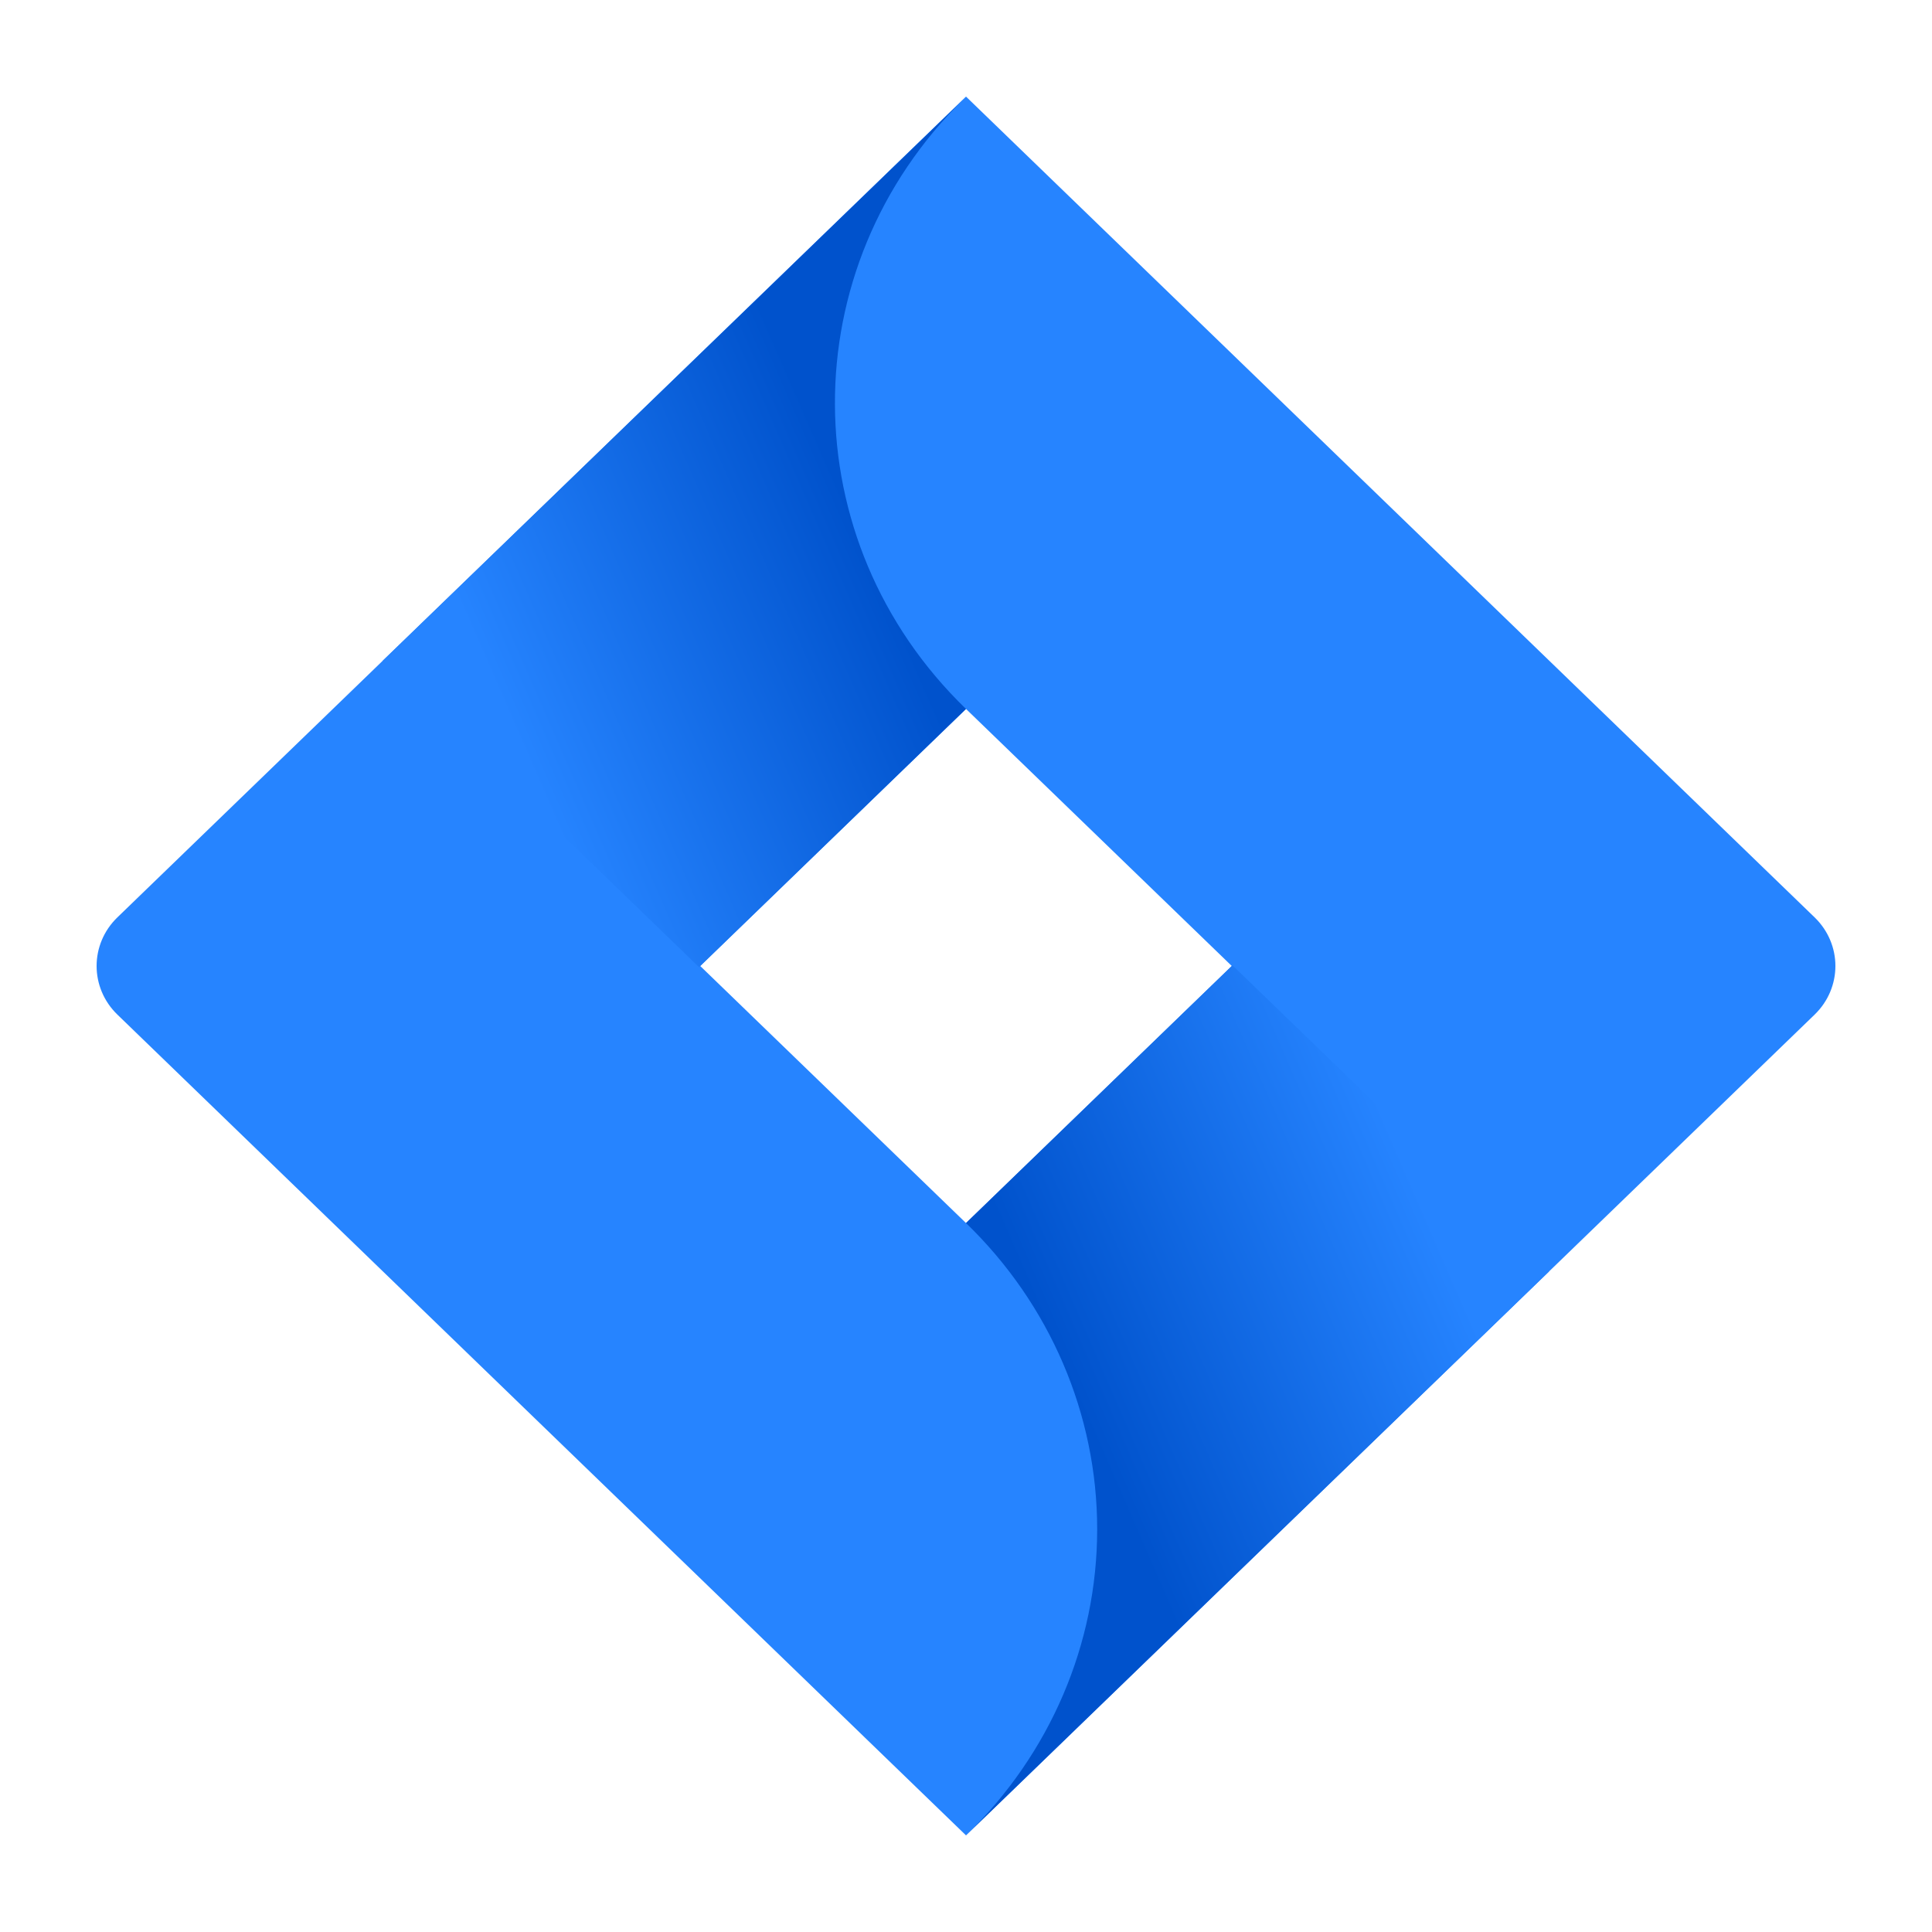
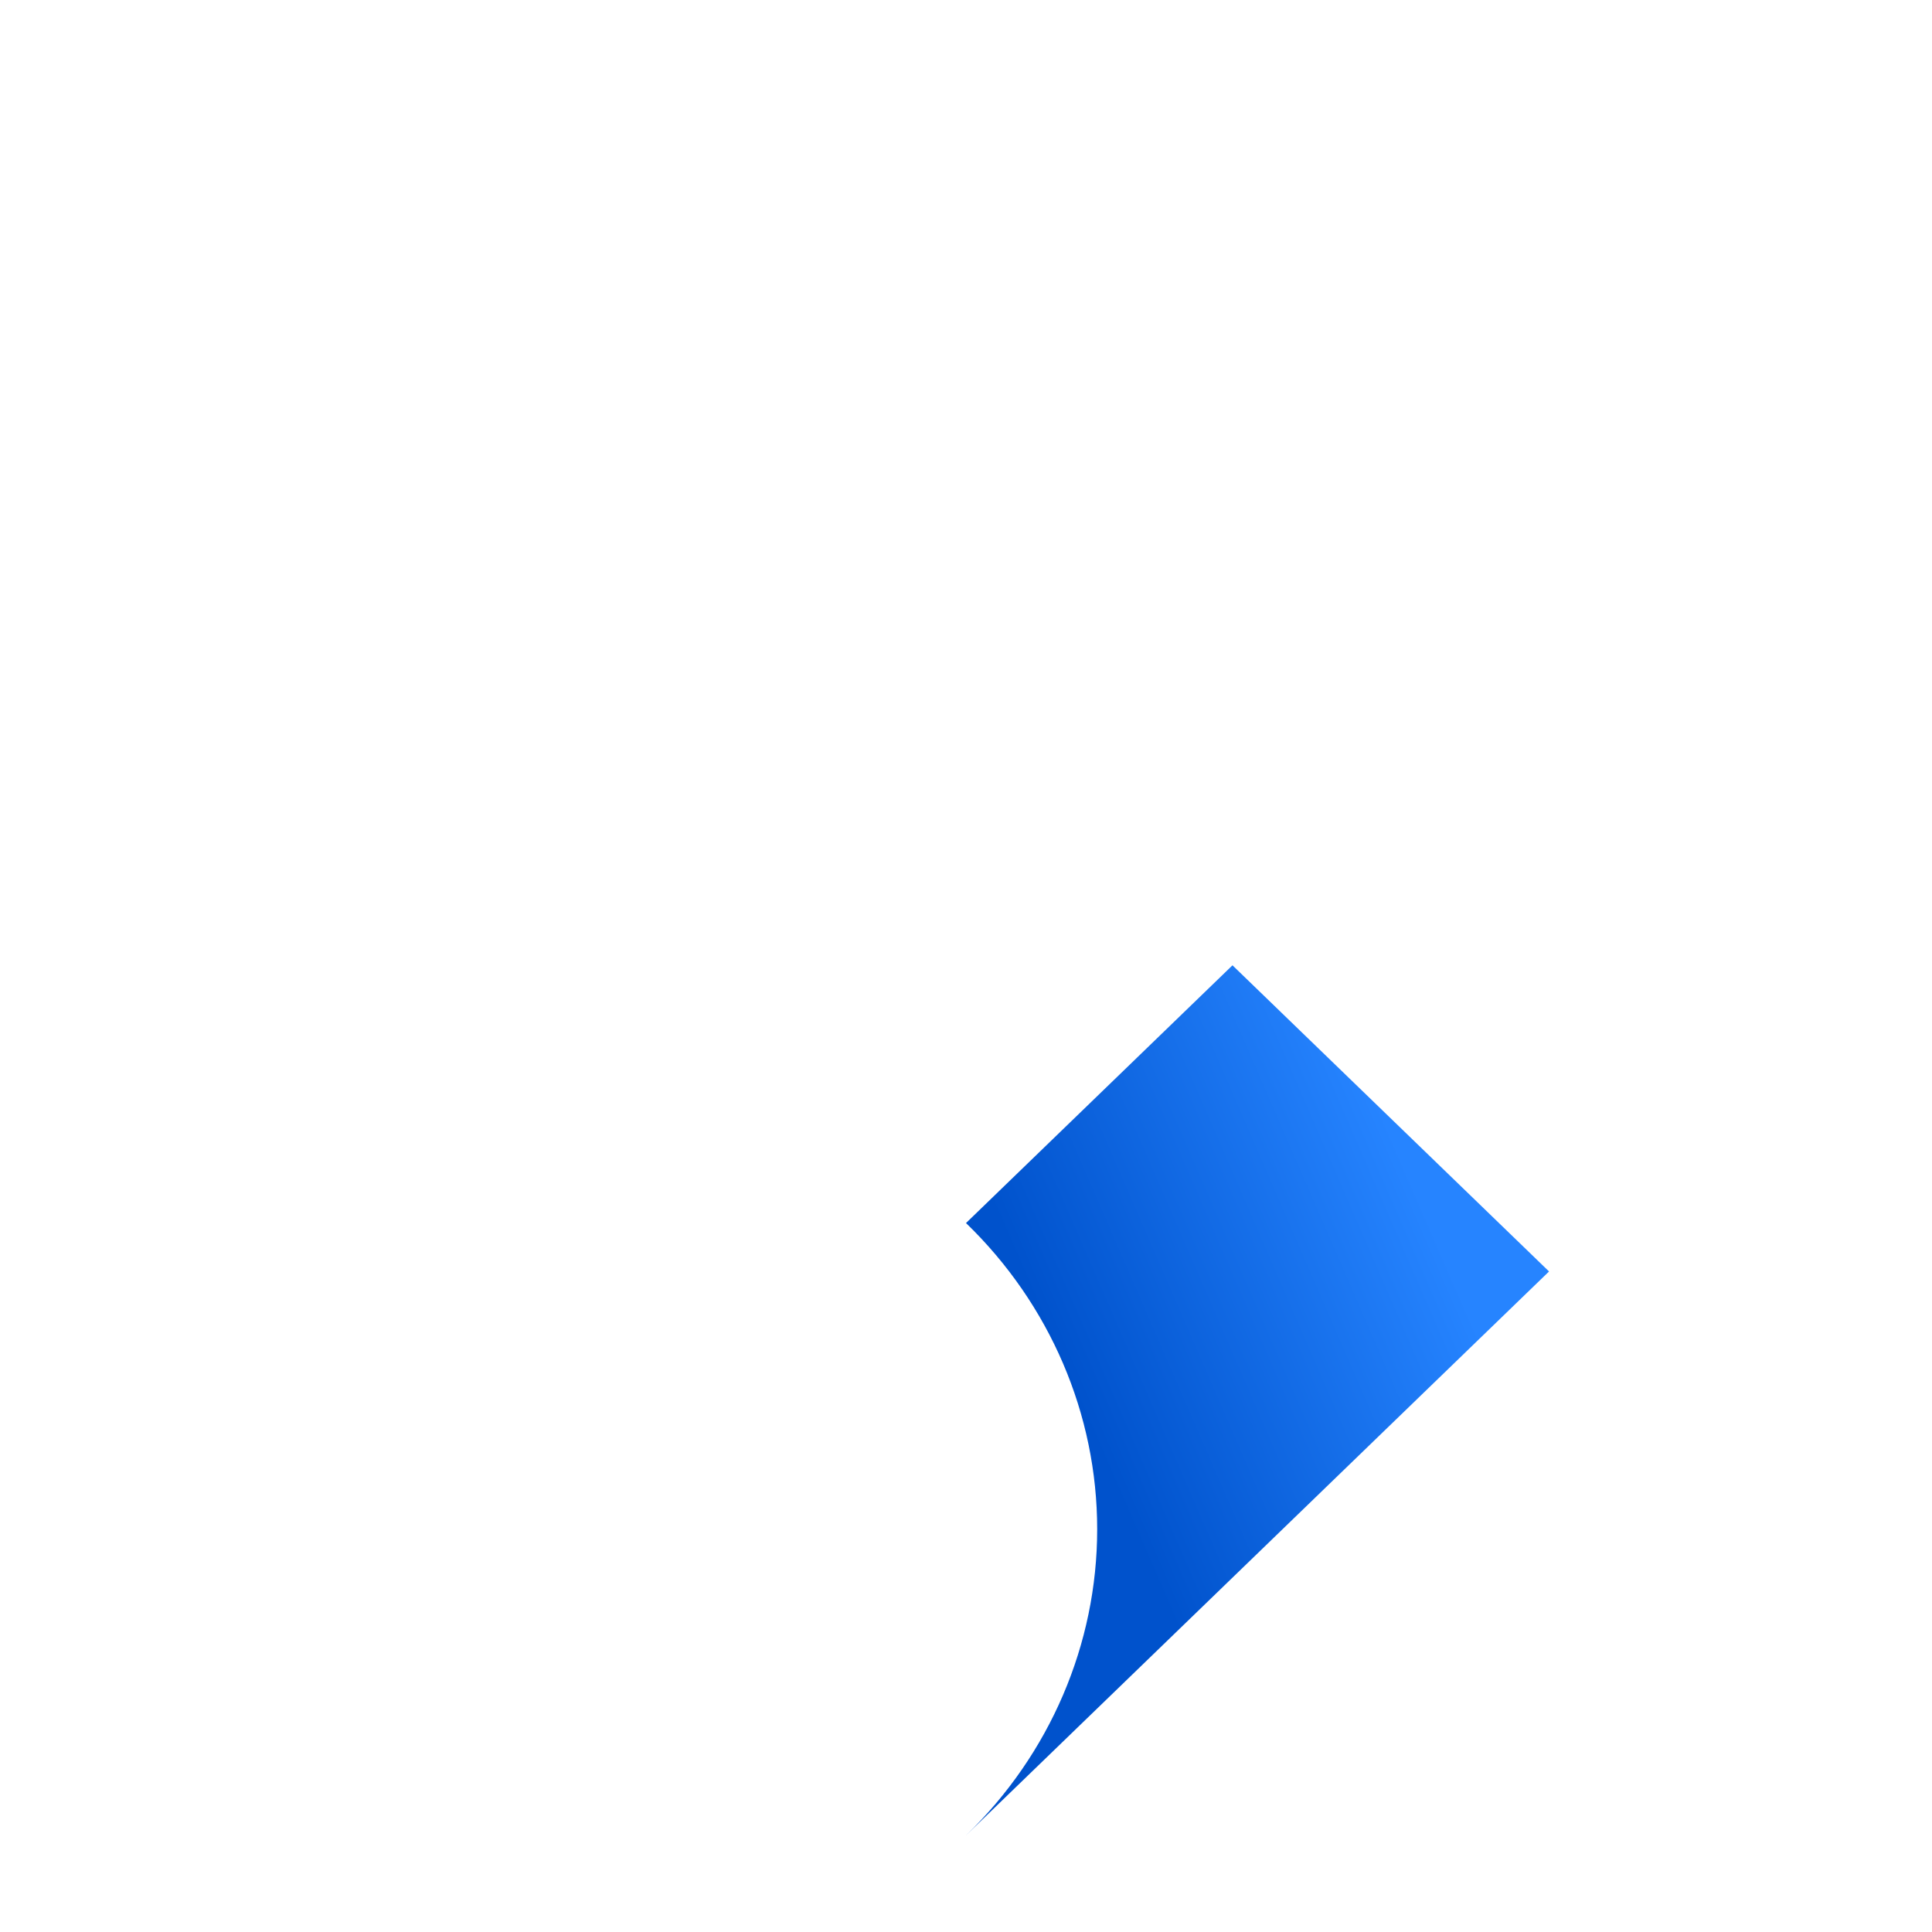
<svg xmlns="http://www.w3.org/2000/svg" xmlns:xlink="http://www.w3.org/1999/xlink" fill="none" height="100" viewBox="0 0 100 100" width="100">
  <linearGradient id="a">
    <stop offset=".18" stop-color="#0052cc" />
    <stop offset="1" stop-color="#2684ff" />
  </linearGradient>
  <linearGradient id="b" gradientUnits="userSpaceOnUse" x1="47.544" x2="24.596" xlink:href="#a" y1="23.235" y2="33.255" />
  <linearGradient id="c" gradientUnits="userSpaceOnUse" x1="52.629" x2="75.535" xlink:href="#a" y1="76.61" y2="66.662" />
-   <path d="m93.922 47.481-40.041-38.728-3.881-3.754-30.141 29.153-13.781 13.329c-1.437 1.391-1.437 3.646 0 5.037l27.537 26.634 16.385 15.847 30.141-29.153.467-.451 13.314-12.877c1.437-1.391 1.437-3.646 0-5.037zm-43.922 15.824-13.756-13.305 13.756-13.305 13.757 13.305z" fill="#2684ff" />
  <g clip-rule="evenodd" fill-rule="evenodd">
-     <path d="m50 36.695c-9.007-8.712-9.051-22.823-.098-31.588l-30.105 29.105 16.385 15.847z" fill="url(#b)" />
    <path d="m63.793 49.964-13.793 13.341c4.347 4.202 6.79 9.903 6.79 15.847s-2.442 11.645-6.79 15.847l30.178-29.188z" fill="url(#c)" />
  </g>
</svg>